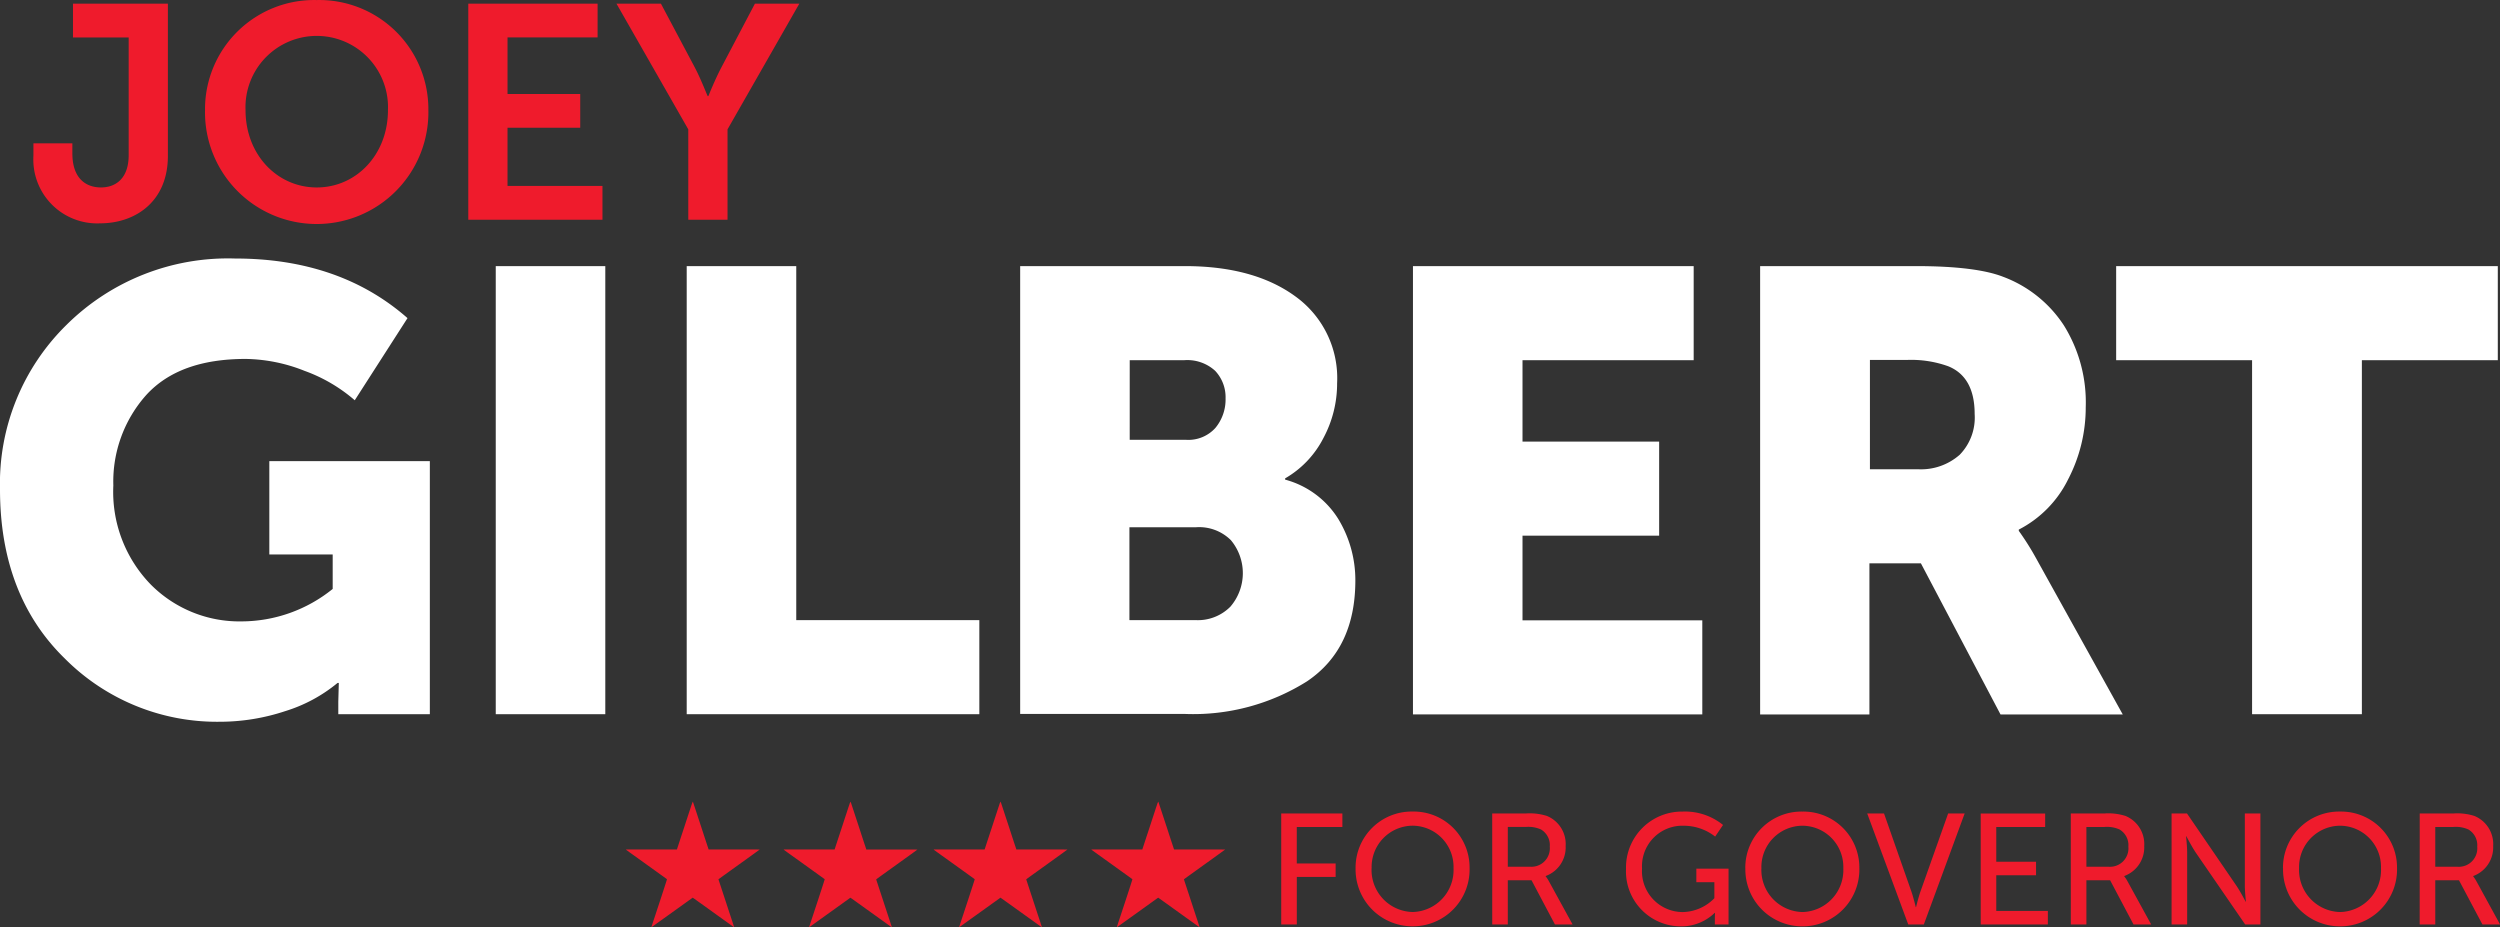
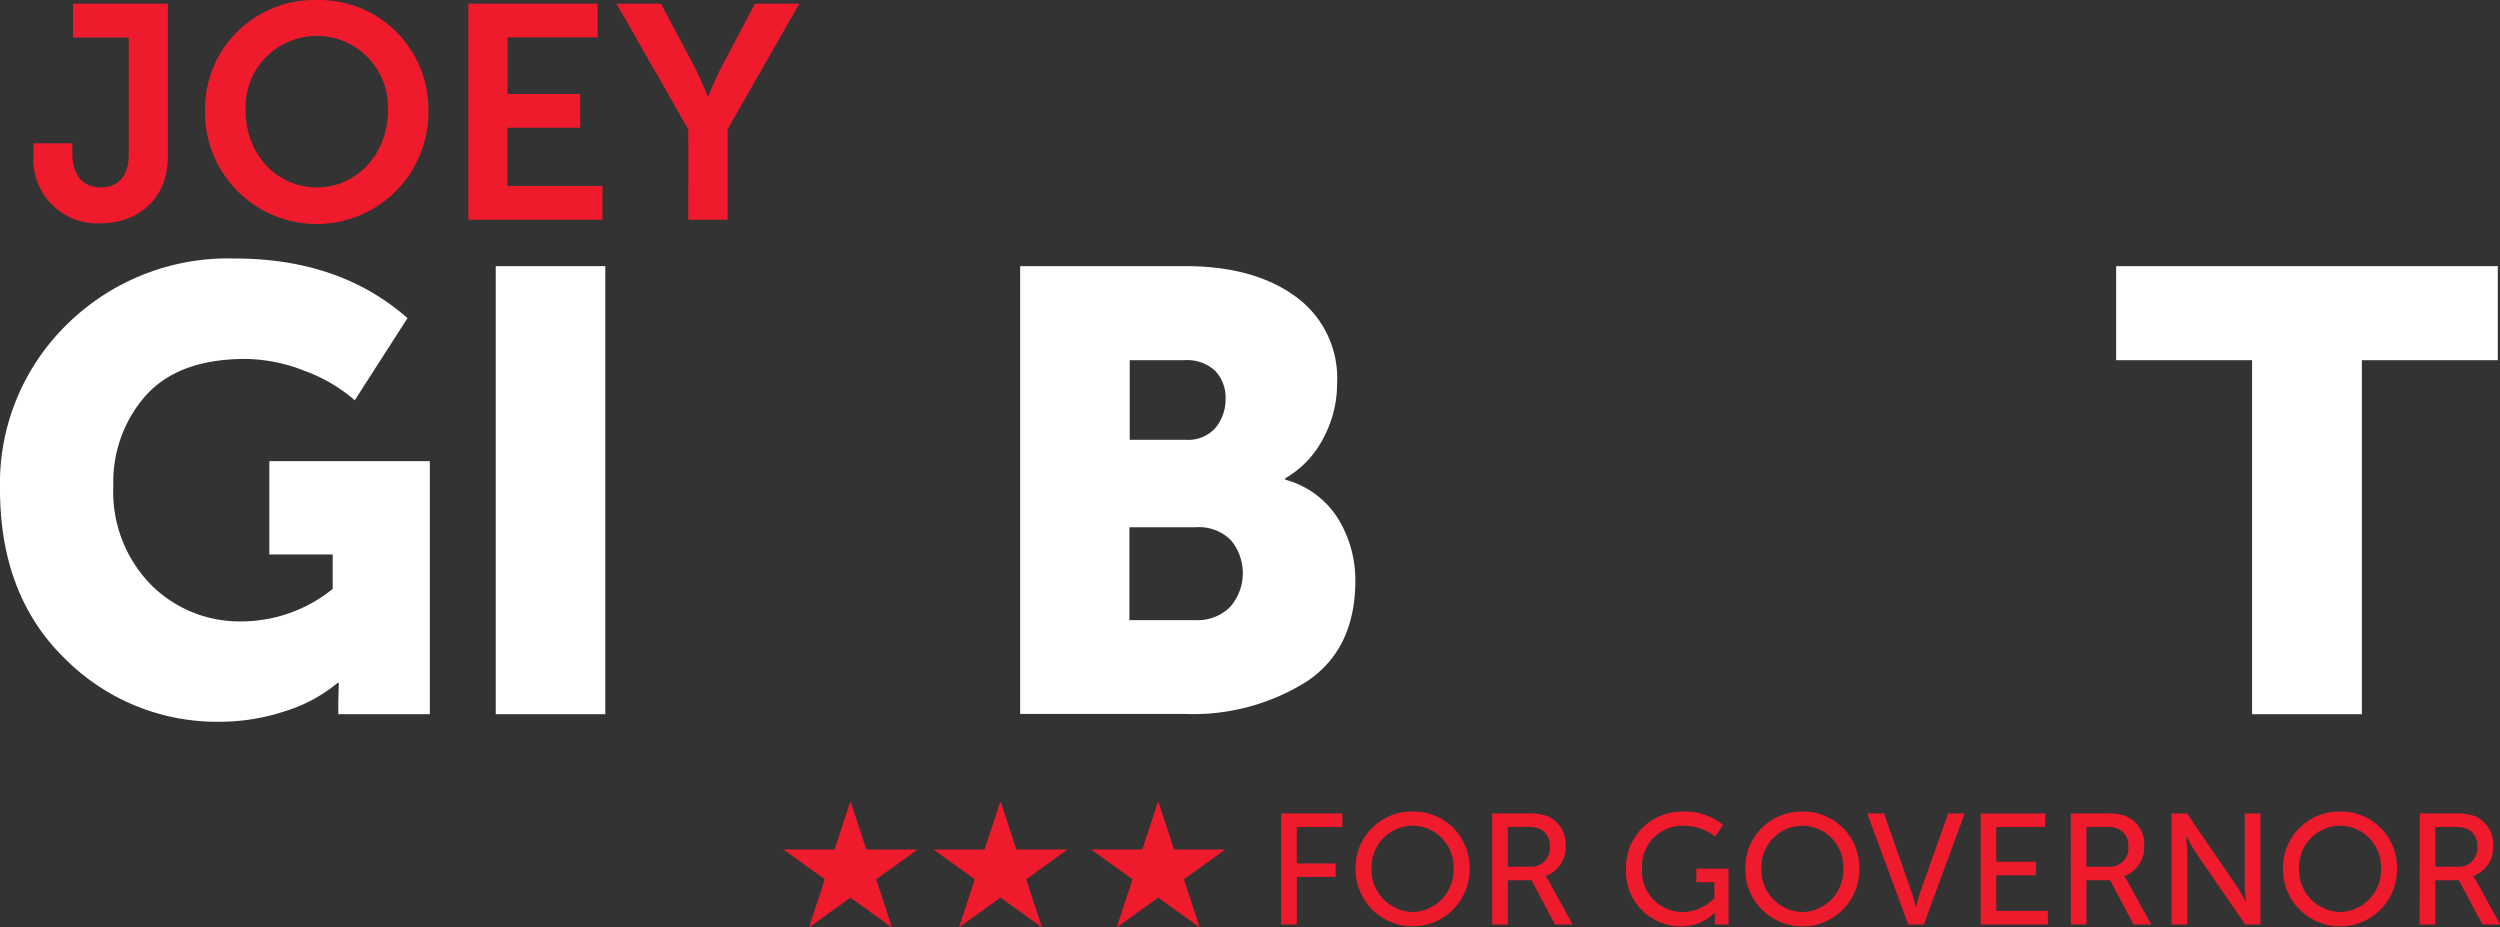
<svg xmlns="http://www.w3.org/2000/svg" width="240.67" height="89.271" viewBox="0 0 240.67 89.271">
  <rect x="0" y="0" width="240.67" height="89.271" fill="#333333" stroke="none" />
  <g id="Grupo_574" data-name="Grupo 574" transform="translate(430.722 -281.68)">
-     <path id="Caminho_1" data-name="Caminho 1" d="M5.952-33.654h1.5v-4.571h3.737v-1.3H7.45v-3.511H11.84v-1.3H5.952Zm7.159-5.419a5.479,5.479,0,0,0,5.494,5.6,5.467,5.467,0,0,0,5.479-5.6A5.386,5.386,0,0,0,22.5-42.956a5.386,5.386,0,0,0-3.891-1.566,5.4,5.4,0,0,0-3.9,1.565,5.4,5.4,0,0,0-1.6,3.884Zm1.544,0a3.975,3.975,0,0,1,3.95-4.087,3.963,3.963,0,0,1,3.934,4.087A4.037,4.037,0,0,1,18.6-34.851a4.048,4.048,0,0,1-3.95-4.223Zm11.609,5.419h1.5v-4.253h2.285L32.3-33.654H34L31.728-37.8a3.1,3.1,0,0,0-.317-.484v-.031a2.932,2.932,0,0,0,1.922-2.891,2.926,2.926,0,0,0-1.8-2.891,5.4,5.4,0,0,0-2-.242h-3.27Zm1.5-5.555v-3.829h1.725a2.944,2.944,0,0,1,1.468.242,1.749,1.749,0,0,1,.848,1.65,1.777,1.777,0,0,1-1.892,1.937Zm11.382.2a5.288,5.288,0,0,0,5.252,5.54,4.6,4.6,0,0,0,3.284-1.3h.03s-.015.227-.015.454v.666h1.317v-5.373h-3.1v1.3H47.65v1.544a4.368,4.368,0,0,1-3.027,1.332,3.929,3.929,0,0,1-3.935-4.193,3.892,3.892,0,0,1,4.026-4.117,4.919,4.919,0,0,1,3.012,1.044l.757-1.12a5.812,5.812,0,0,0-3.89-1.287A5.383,5.383,0,0,0,39.144-39.012Zm11.488-.061a5.479,5.479,0,0,0,5.494,5.6,5.468,5.468,0,0,0,5.479-5.6,5.386,5.386,0,0,0-1.588-3.883,5.386,5.386,0,0,0-3.891-1.566,5.4,5.4,0,0,0-3.9,1.565,5.4,5.4,0,0,0-1.6,3.884Zm1.544,0a3.975,3.975,0,0,1,3.95-4.087,3.962,3.962,0,0,1,3.935,4.086,4.037,4.037,0,0,1-3.935,4.223,4.048,4.048,0,0,1-3.95-4.223Zm14.136,5.418h1.5L71.746-44.34H70.156l-2.679,7.553c-.2.575-.409,1.468-.409,1.468h-.03s-.212-.893-.409-1.468L63.981-44.34H62.362Zm6.977,0h6.463v-1.3H74.788v-3.436h3.829v-1.3H74.788v-3.344h4.707v-1.3H73.289Zm8.673,0h1.5v-4.253h2.285L88-33.654h1.7L87.426-37.8a3.1,3.1,0,0,0-.317-.484v-.031a2.932,2.932,0,0,0,1.922-2.891,2.926,2.926,0,0,0-1.8-2.891,5.4,5.4,0,0,0-2-.242h-3.27Zm1.5-5.555v-3.829h1.725a2.944,2.944,0,0,1,1.468.242,1.749,1.749,0,0,1,.848,1.65,1.777,1.777,0,0,1-1.892,1.937Zm8.2,5.555h1.5v-6.933c0-.605-.106-1.559-.106-1.559h.03s.5.969.893,1.559l4.767,6.933h1.468V-44.34h-1.5v6.947c0,.59.106,1.544.106,1.544h-.03s-.5-.969-.893-1.544L93.147-44.34H91.664Zm10.731-5.419a5.479,5.479,0,0,0,5.494,5.6,5.467,5.467,0,0,0,5.479-5.6,5.386,5.386,0,0,0-1.588-3.883,5.386,5.386,0,0,0-3.891-1.566,5.4,5.4,0,0,0-3.9,1.565,5.4,5.4,0,0,0-1.6,3.884Zm1.544,0a3.975,3.975,0,0,1,3.95-4.087,3.963,3.963,0,0,1,3.935,4.087,4.037,4.037,0,0,1-3.935,4.223A4.048,4.048,0,0,1,103.939-39.074Zm11.609,5.419h1.5v-4.253h2.285l2.255,4.253h1.7l-2.27-4.147a3.1,3.1,0,0,0-.317-.484v-.031a2.932,2.932,0,0,0,1.922-2.891,2.926,2.926,0,0,0-1.8-2.891,5.4,5.4,0,0,0-2-.242h-3.27Zm1.5-5.555v-3.829h1.725a2.944,2.944,0,0,1,1.468.242,1.749,1.749,0,0,1,.848,1.65,1.777,1.777,0,0,1-1.892,1.937Z" transform="translate(-313.333 404.328)" fill="#ef1b2c" />
+     <path id="Caminho_1" data-name="Caminho 1" d="M5.952-33.654h1.5v-4.571h3.737v-1.3H7.45v-3.511H11.84v-1.3H5.952Zm7.159-5.419a5.479,5.479,0,0,0,5.494,5.6,5.467,5.467,0,0,0,5.479-5.6A5.386,5.386,0,0,0,22.5-42.956a5.386,5.386,0,0,0-3.891-1.566,5.4,5.4,0,0,0-3.9,1.565,5.4,5.4,0,0,0-1.6,3.884Zm1.544,0a3.975,3.975,0,0,1,3.95-4.087,3.963,3.963,0,0,1,3.934,4.087A4.037,4.037,0,0,1,18.6-34.851a4.048,4.048,0,0,1-3.95-4.223Zm11.609,5.419h1.5v-4.253h2.285L32.3-33.654H34L31.728-37.8a3.1,3.1,0,0,0-.317-.484v-.031a2.932,2.932,0,0,0,1.922-2.891,2.926,2.926,0,0,0-1.8-2.891,5.4,5.4,0,0,0-2-.242h-3.27Zm1.5-5.555v-3.829h1.725a2.944,2.944,0,0,1,1.468.242,1.749,1.749,0,0,1,.848,1.65,1.777,1.777,0,0,1-1.892,1.937Zm11.382.2a5.288,5.288,0,0,0,5.252,5.54,4.6,4.6,0,0,0,3.284-1.3h.03s-.015.227-.015.454v.666h1.317v-5.373h-3.1v1.3H47.65v1.544a4.368,4.368,0,0,1-3.027,1.332,3.929,3.929,0,0,1-3.935-4.193,3.892,3.892,0,0,1,4.026-4.117,4.919,4.919,0,0,1,3.012,1.044l.757-1.12a5.812,5.812,0,0,0-3.89-1.287A5.383,5.383,0,0,0,39.144-39.012Zm11.488-.061a5.479,5.479,0,0,0,5.494,5.6,5.468,5.468,0,0,0,5.479-5.6,5.386,5.386,0,0,0-1.588-3.883,5.386,5.386,0,0,0-3.891-1.566,5.4,5.4,0,0,0-3.9,1.565,5.4,5.4,0,0,0-1.6,3.884Zm1.544,0a3.975,3.975,0,0,1,3.95-4.087,3.962,3.962,0,0,1,3.935,4.086,4.037,4.037,0,0,1-3.935,4.223,4.048,4.048,0,0,1-3.95-4.223Zm14.136,5.418h1.5L71.746-44.34H70.156l-2.679,7.553c-.2.575-.409,1.468-.409,1.468h-.03s-.212-.893-.409-1.468L63.981-44.34H62.362Zm6.977,0h6.463v-1.3H74.788v-3.436h3.829v-1.3H74.788v-3.344h4.707v-1.3H73.289Zm8.673,0h1.5v-4.253h2.285L88-33.654h1.7L87.426-37.8a3.1,3.1,0,0,0-.317-.484v-.031a2.932,2.932,0,0,0,1.922-2.891,2.926,2.926,0,0,0-1.8-2.891,5.4,5.4,0,0,0-2-.242h-3.27Zm1.5-5.555v-3.829h1.725a2.944,2.944,0,0,1,1.468.242,1.749,1.749,0,0,1,.848,1.65,1.777,1.777,0,0,1-1.892,1.937Zm8.2,5.555h1.5v-6.933c0-.605-.106-1.559-.106-1.559h.03s.5.969.893,1.559l4.767,6.933h1.468V-44.34h-1.5v6.947c0,.59.106,1.544.106,1.544h-.03s-.5-.969-.893-1.544L93.147-44.34H91.664Zm10.731-5.419a5.479,5.479,0,0,0,5.494,5.6,5.467,5.467,0,0,0,5.479-5.6,5.386,5.386,0,0,0-1.588-3.883,5.386,5.386,0,0,0-3.891-1.566,5.4,5.4,0,0,0-3.9,1.565,5.4,5.4,0,0,0-1.6,3.884Zm1.544,0a3.975,3.975,0,0,1,3.95-4.087,3.963,3.963,0,0,1,3.935,4.087,4.037,4.037,0,0,1-3.935,4.223A4.048,4.048,0,0,1,103.939-39.074Zm11.609,5.419h1.5v-4.253h2.285l2.255,4.253h1.7l-2.27-4.147a3.1,3.1,0,0,0-.317-.484v-.031a2.932,2.932,0,0,0,1.922-2.891,2.926,2.926,0,0,0-1.8-2.891,5.4,5.4,0,0,0-2-.242h-3.27Zm1.5-5.555v-3.829h1.725a2.944,2.944,0,0,1,1.468.242,1.749,1.749,0,0,1,.848,1.65,1.777,1.777,0,0,1-1.892,1.937" transform="translate(-313.333 404.328)" fill="#ef1b2c" />
    <path id="Caminho_2" data-name="Caminho 2" d="M111.7,413.815a21.4,21.4,0,0,1,6.42-15.843,22.062,22.062,0,0,1,16.21-6.371q10.07,0,16.6,5.737l-5.078,7.909a15.322,15.322,0,0,0-4.834-2.832,15.834,15.834,0,0,0-5.664-1.147c-4.272,0-7.446,1.147-9.569,3.466a12.515,12.515,0,0,0-3.174,8.715,12.793,12.793,0,0,0,3.589,9.521,12.025,12.025,0,0,0,8.788,3.564,14,14,0,0,0,8.739-3.125v-3.32h-6.1v-8.984h15.453v24.363h-8.813v-1.2l.049-1.807h-.122a14.672,14.672,0,0,1-5.029,2.71,20.012,20.012,0,0,1-6.3,1.025,20.661,20.661,0,0,1-14.94-6.1C113.775,426.045,111.7,420.6,111.7,413.815Z" transform="translate(-542.422 -85.034)" fill="#fff" />
    <path id="Caminho_3" data-name="Caminho 3" d="M307.2,437.736V394.6h10.546v43.136Z" transform="translate(-690.197 -87.302)" fill="#fff" />
-     <path id="Caminho_4" data-name="Caminho 4" d="M382.5,437.736V394.6h10.546v34.079h17.625v9.057Z" transform="translate(-747.114 -87.302)" fill="#fff" />
    <path id="Caminho_5" data-name="Caminho 5" d="M514,437.736V394.6h15.868c4.418,0,7.983.976,10.644,2.929a9.687,9.687,0,0,1,4,8.349,11.11,11.11,0,0,1-1.318,5.273,9.427,9.427,0,0,1-3.686,3.882v.122a8.664,8.664,0,0,1,5.1,3.76,11.34,11.34,0,0,1,1.66,5.932c0,4.394-1.538,7.617-4.638,9.716a20.56,20.56,0,0,1-11.767,3.149H514Zm10.546-26.414h5.419a3.5,3.5,0,0,0,2.832-1.147,4.288,4.288,0,0,0,.977-2.832,3.709,3.709,0,0,0-1-2.661,3.971,3.971,0,0,0-2.978-1.025h-5.249Zm0,17.357h6.323a4.413,4.413,0,0,0,3.369-1.294,4.95,4.95,0,0,0,.049-6.4,4.332,4.332,0,0,0-3.369-1.245h-6.4v8.935Z" transform="translate(-846.513 -87.302)" fill="#fff" />
-     <path id="Caminho_6" data-name="Caminho 6" d="M668.9,437.736V394.6h27.024v9.057H679.446v7.836H692.6v9.057H679.446V428.7h17.308v9.057H668.9Z" transform="translate(-963.599 -87.302)" fill="#fff" />
-     <path id="Caminho_7" data-name="Caminho 7" d="M805.8,437.736V394.6h15.013c3.808,0,6.616.342,8.373,1.025a11.991,11.991,0,0,1,5.859,4.687,14.025,14.025,0,0,1,2.1,7.885,14.96,14.96,0,0,1-1.684,6.909,10.793,10.793,0,0,1-4.76,4.858v.122a25.749,25.749,0,0,1,1.636,2.588l8.373,15.087H828.942l-7.665-14.549h-4.956V437.76H805.8Zm10.57-23.582h4.59a5.633,5.633,0,0,0,4.052-1.392,5.126,5.126,0,0,0,1.44-3.93c0-2.368-.854-3.906-2.539-4.589a10.528,10.528,0,0,0-3.979-.61H816.37Z" transform="translate(-1067.078 -87.302)" fill="#fff" />
    <path id="Caminho_8" data-name="Caminho 8" d="M959.285,437.736V403.657H946.2V394.6h36.74v9.057H969.855v34.079Z" transform="translate(-1173.204 -87.302)" fill="#fff" />
    <path id="Caminho_9" data-name="Caminho 9" d="M721.038-577.82c-.063.187-.169.511-.236.715s-.243.739-.387,1.183-.384,1.161-.524,1.591l-.257.785h-2.457c-1.352,0-2.457,0-2.457.007s.176.134.394.293,1.1.788,1.967,1.412,1.584,1.137,1.591,1.147.056-.1-.436,1.4c-.194.6-.359,1.091-.655,1.992-.148.447-.3.9-.334,1.021a1.667,1.667,0,0,0-.063.211c.007.007-.246.187,1.992-1.418,1.056-.757,1.932-1.387,1.95-1.4l.035-.024.8.57c2.552,1.834,3.182,2.284,3.186,2.281s-.049-.159-.109-.352-.225-.684-.359-1.091c-.531-1.623-.743-2.26-.845-2.573-.151-.457-.194-.588-.194-.6s.89-.648,1.982-1.433,1.981-1.425,1.981-1.432-.947-.01-2.457-.01l-2.457,0-.172-.521c-.095-.285-.285-.862-.419-1.278s-.4-1.214-.584-1.778-.338-1.025-.342-1.028a1.319,1.319,0,0,0-.13.329Z" transform="translate(-1040.387 937.001)" fill="#ef1b2c" />
    <path id="Caminho_10" data-name="Caminho 10" d="M677.908-577.82c-.063.187-.169.511-.236.715s-.243.739-.387,1.183-.384,1.161-.524,1.591l-.257.785h-2.457c-1.352,0-2.457,0-2.457.007s.176.134.394.293,1.1.788,1.968,1.412,1.584,1.137,1.591,1.147.056-.1-.437,1.4c-.194.6-.359,1.091-.655,1.992-.148.447-.3.9-.334,1.021a1.719,1.719,0,0,0-.063.211c.007.007-.246.187,1.992-1.418,1.056-.757,1.932-1.387,1.95-1.4l.035-.024.8.57c2.552,1.834,3.182,2.284,3.186,2.281s-.049-.159-.109-.352-.225-.684-.359-1.091c-.531-1.623-.743-2.26-.845-2.573-.151-.457-.194-.588-.194-.6s.891-.648,1.982-1.433,1.981-1.425,1.981-1.432-.947-.01-2.457-.01l-2.457,0-.172-.521c-.095-.285-.285-.862-.419-1.278s-.4-1.214-.584-1.778-.338-1.025-.342-1.028A1.324,1.324,0,0,0,677.908-577.82Z" transform="translate(-1012.438 937.001)" fill="#ef1b2c" />
    <path id="Caminho_11" data-name="Caminho 11" d="M636.878-577.82c-.063.187-.169.511-.236.715s-.243.739-.387,1.183-.384,1.161-.524,1.591l-.257.785h-2.457c-1.352,0-2.457,0-2.457.007s.176.134.394.293,1.1.788,1.968,1.412,1.584,1.137,1.591,1.147.056-.1-.436,1.4c-.194.6-.359,1.091-.655,1.992-.148.447-.3.9-.334,1.021a1.662,1.662,0,0,0-.063.211c.007.007-.246.186,1.992-1.419,1.056-.757,1.932-1.387,1.95-1.4L637-568.9l.8.57c2.552,1.834,3.182,2.284,3.185,2.281s-.049-.159-.109-.352-.225-.684-.359-1.091c-.531-1.623-.743-2.26-.845-2.573-.151-.457-.194-.588-.194-.6s.891-.648,1.982-1.433,1.982-1.425,1.982-1.432-.947-.01-2.457-.01l-2.457,0-.172-.521c-.095-.285-.285-.862-.419-1.278s-.4-1.214-.584-1.778-.338-1.025-.342-1.028a1.175,1.175,0,0,0-.13.33Z" transform="translate(-985.85 937.001)" fill="#ef1b2c" />
-     <path id="Caminho_12" data-name="Caminho 12" d="M593.741-577.82c-.063.187-.169.511-.236.715s-.243.739-.387,1.183-.384,1.161-.524,1.591l-.257.785h-2.46c-1.352,0-2.457,0-2.457.007s.176.134.394.293,1.1.788,1.968,1.412,1.584,1.137,1.591,1.147.056-.1-.437,1.4c-.194.6-.359,1.091-.655,1.992-.148.447-.3.9-.335,1.021a1.653,1.653,0,0,0-.063.211c.007.007-.246.186,1.992-1.419,1.056-.757,1.932-1.387,1.95-1.4l.035-.024.8.57c2.552,1.834,3.182,2.284,3.186,2.281s-.049-.159-.109-.352-.225-.684-.359-1.091c-.531-1.623-.742-2.26-.845-2.573-.151-.457-.194-.588-.194-.6s.891-.648,1.982-1.433,1.982-1.425,1.982-1.432-.947-.01-2.457-.01l-2.457,0-.172-.521c-.095-.285-.285-.862-.419-1.278s-.4-1.214-.584-1.778-.338-1.025-.342-1.028a1.621,1.621,0,0,0-.127.329Z" transform="translate(-957.894 937.001)" fill="#ef1b2c" />
    <path id="Caminho_249" data-name="Caminho 249" d="M2.88,41.359a6.149,6.149,0,0,0,6.445,6.5c3.222,0,6.5-1.963,6.5-6.5V26.712H6.688v3.252h5.361V41.3c0,2.256-1.26,3.105-2.666,3.105s-2.754-.82-2.754-3.281v-.967H2.88ZM19.4,36.965a10.752,10.752,0,1,0,21.5,0,10.507,10.507,0,0,0-10.751-10.6A10.507,10.507,0,0,0,19.4,36.965Zm3.9,0a6.861,6.861,0,1,1,13.71,0c0,4.277-3.047,7.441-6.855,7.441S23.3,41.242,23.3,36.965ZM44.742,47.511H57.66V44.259h-9.14v-5.6h7V35.412h-7V29.963h8.671V26.712H44.742Zm21.18,0H69.7v-8.7l6.913-12.1H72.337l-3.222,6.123c-.674,1.289-1.26,2.783-1.26,2.783H67.8c-.029.029-.586-1.494-1.26-2.783l-3.252-6.123H59.008l6.913,12.1Z" transform="translate(-430.384 255.32)" fill="#ef1b2c" />
  </g>
</svg>